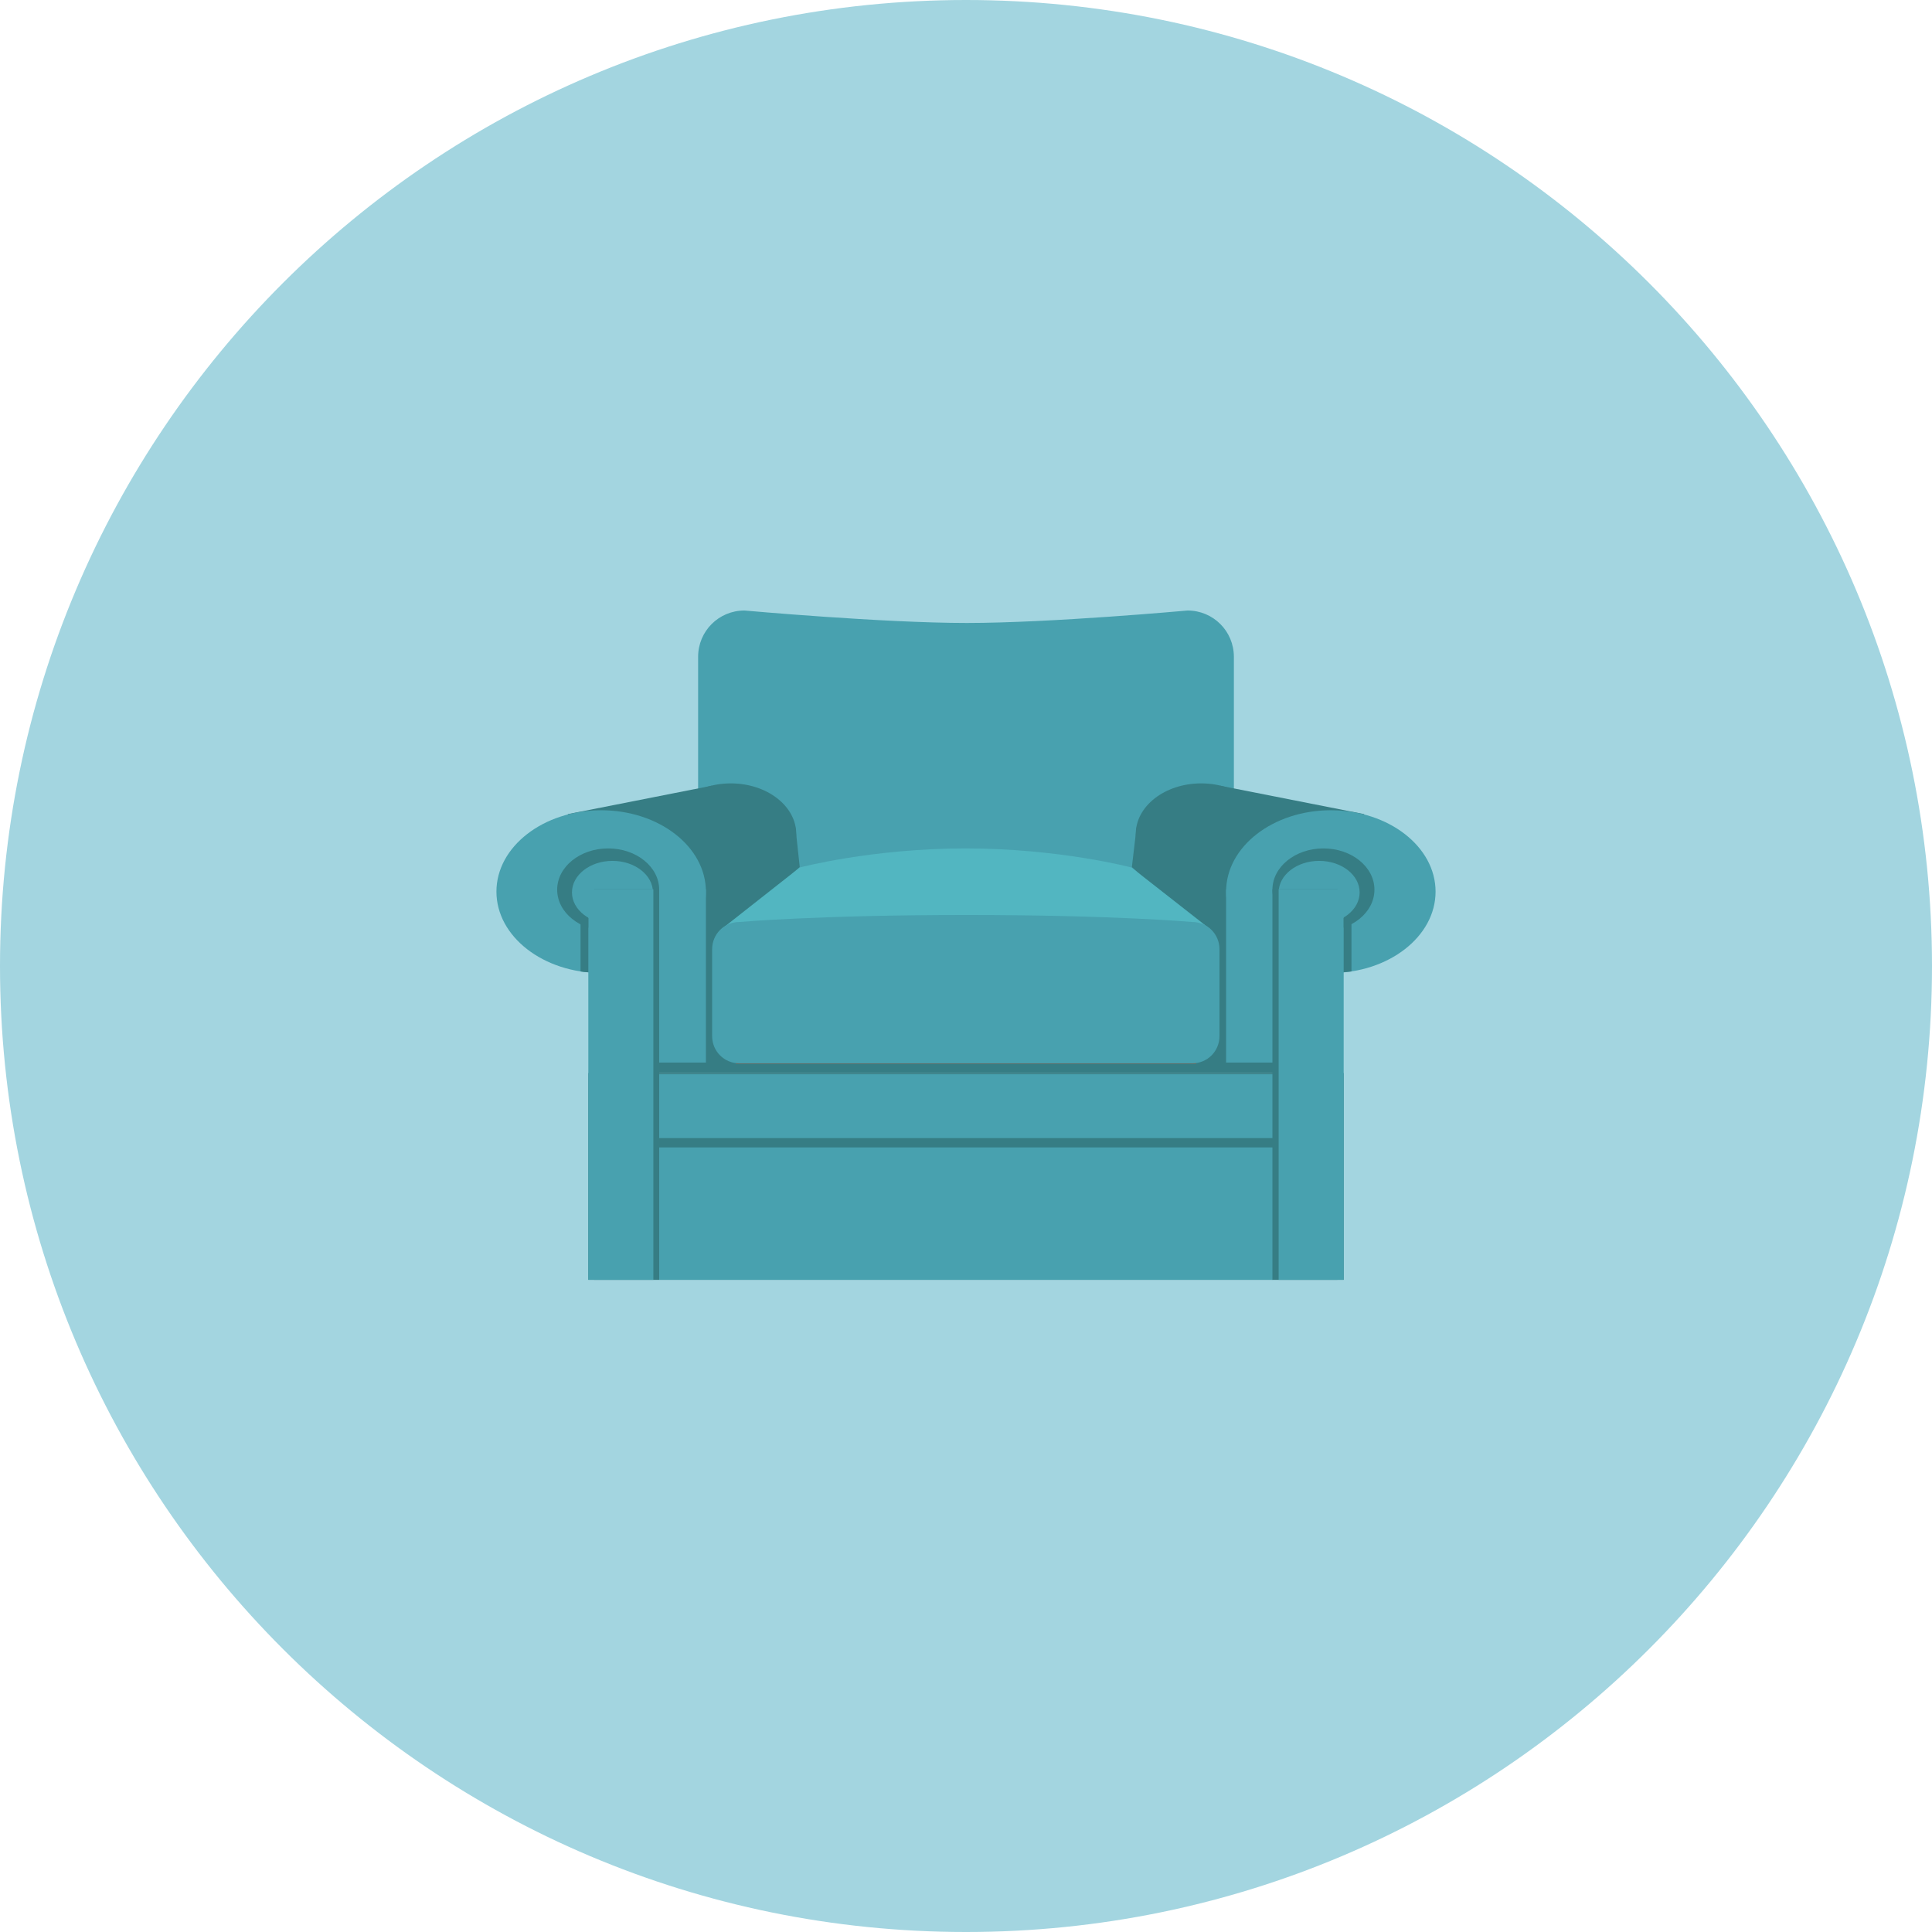
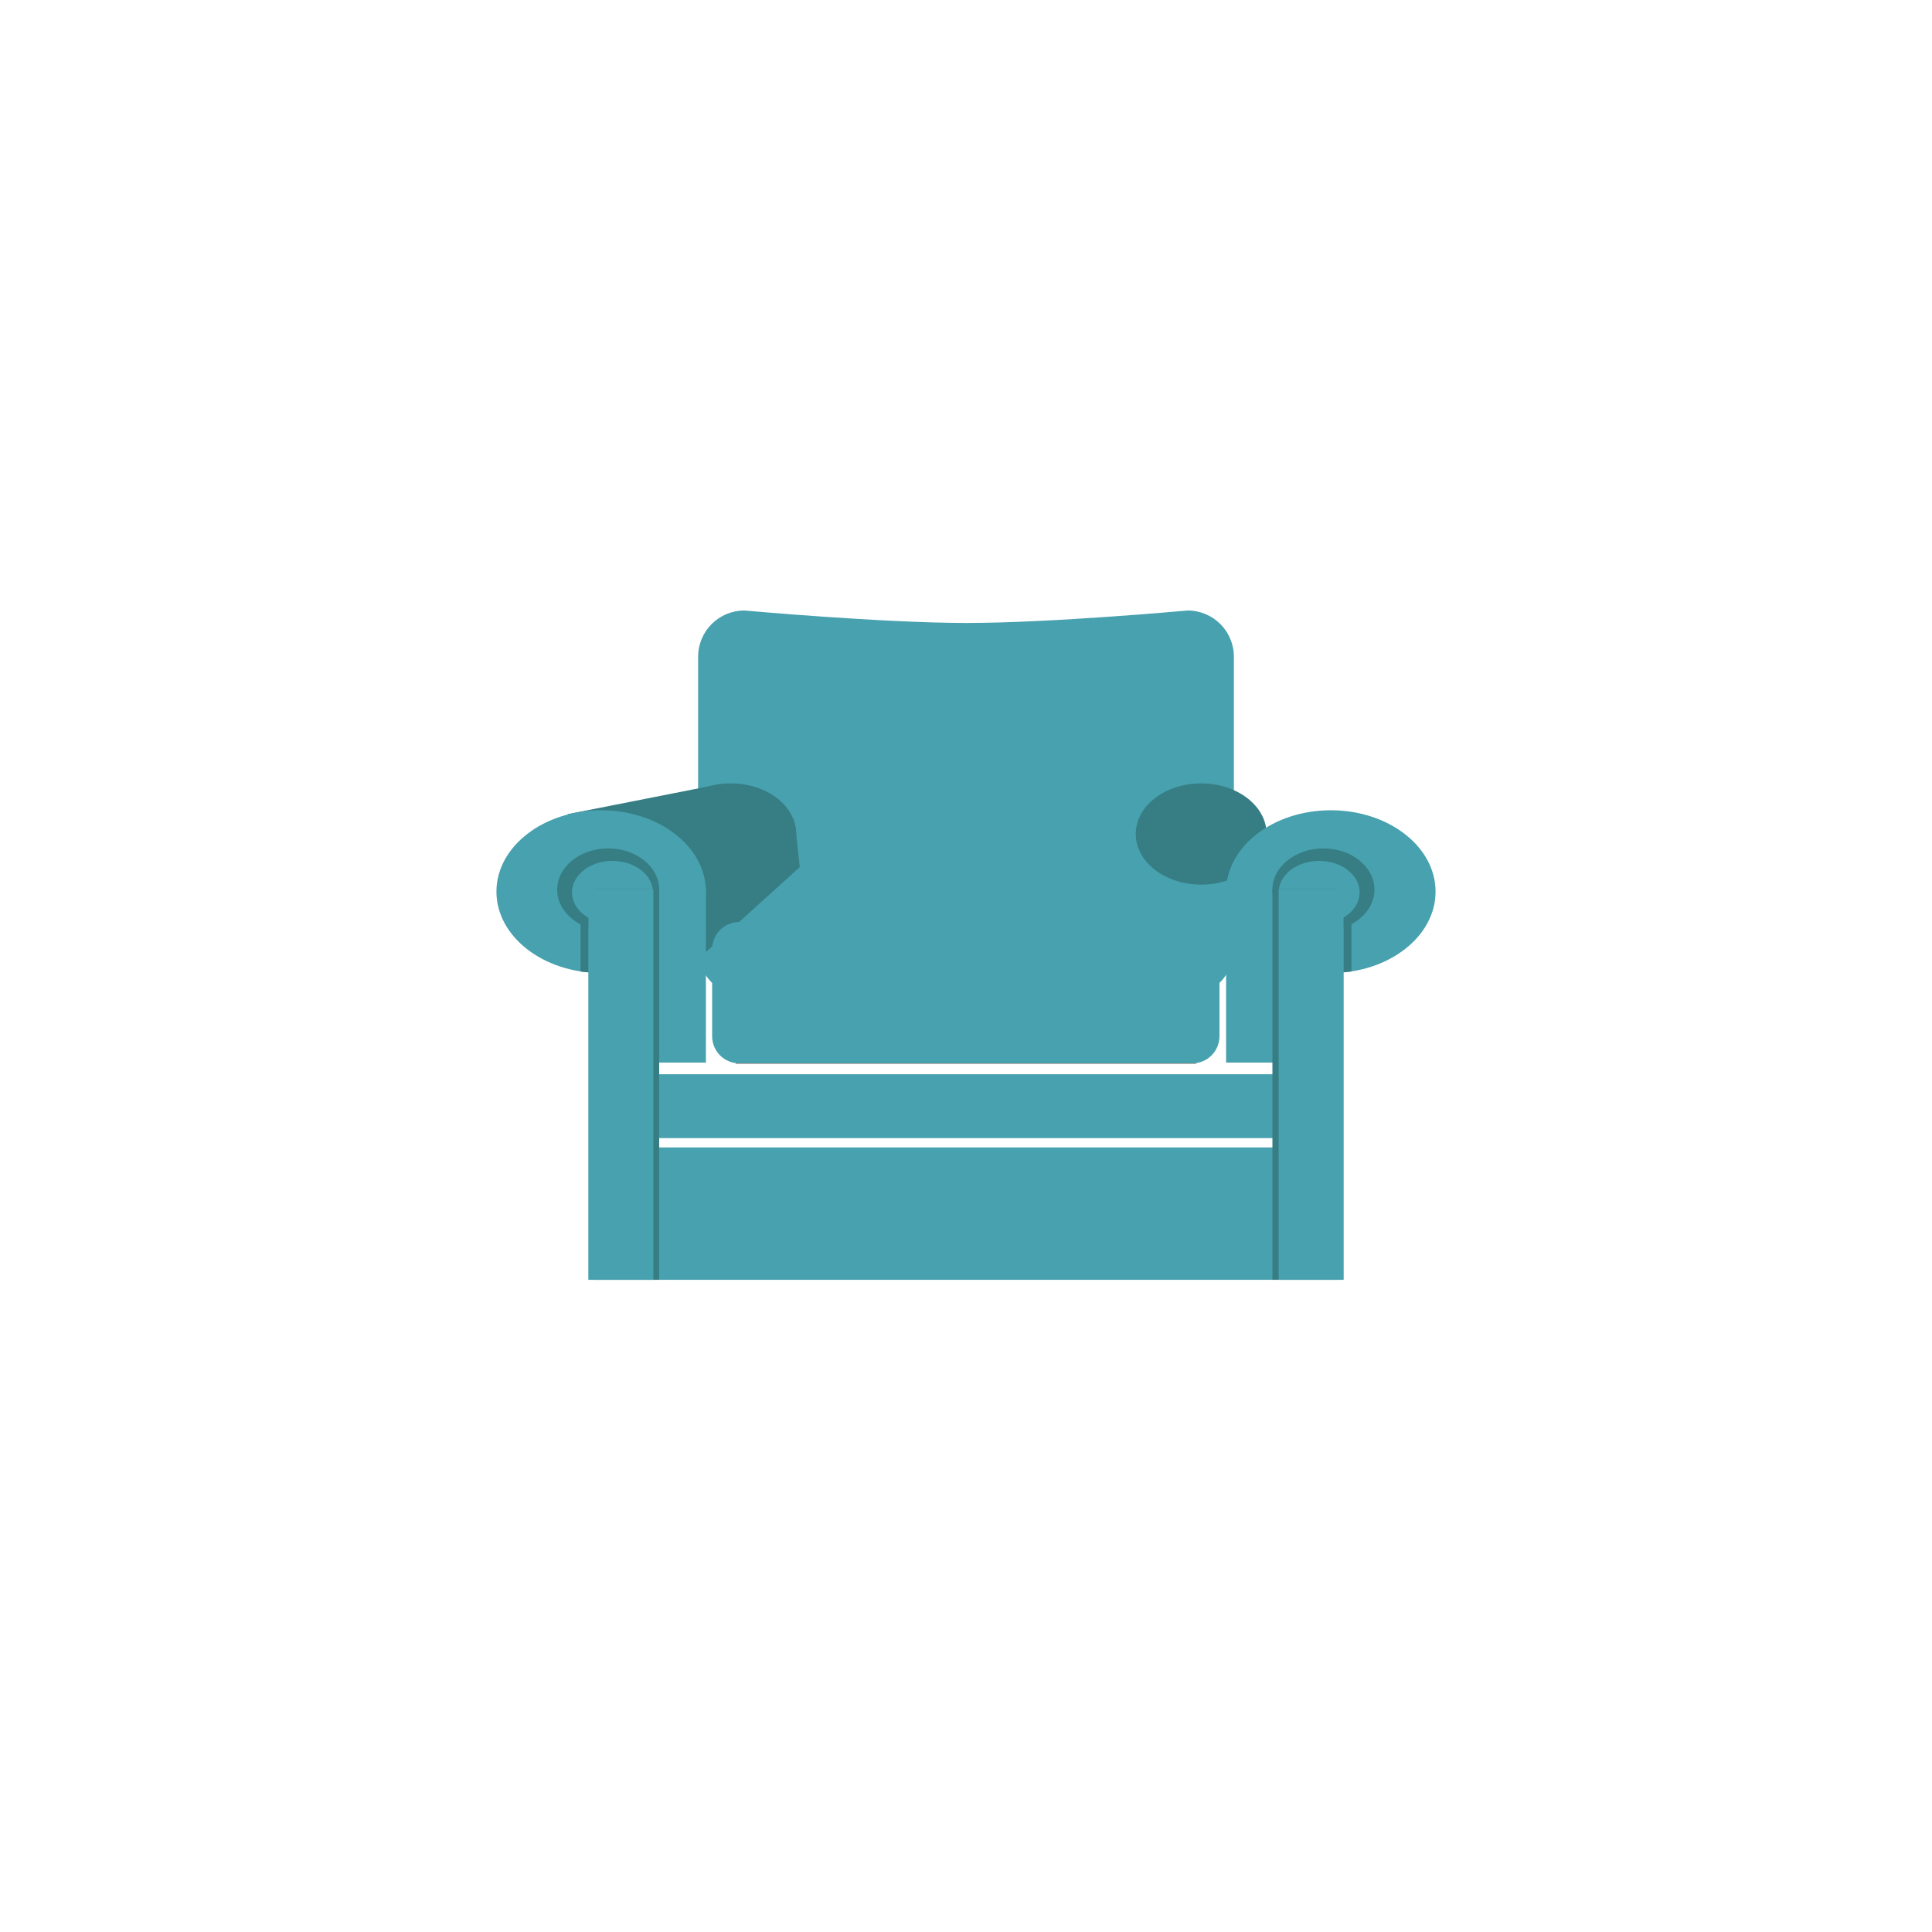
<svg xmlns="http://www.w3.org/2000/svg" version="1.1" id="Layer_1" viewBox="0 0 496.2 496.2" xml:space="preserve">
-   <path style="fill:#A3D5E0;" d="M496.2,248.1C496.2,111.1,385.1,0,248.1,0S0,111.1,0,248.1s111.1,248.1,248.1,248.1  S496.2,385.1,496.2,248.1z" />
  <path style="fill:#48A1AF;" d="M316.8,243.9c0,6.6-5.3,11.9-11.9,11.9H191.2c-6.6,0-11.9-5.3-11.9-11.9v-75.2  c0-6.6,5.3-11.9,11.9-11.9c0,0,35.5,3.2,57.1,3.2s56.7-3.2,56.7-3.2c6.6,0,11.9,5.3,11.9,11.9v33.7v41.5H316.8z" />
  <g>
-     <rect x="151.1" y="275.6" style="fill:#367D84;" width="194" height="53.1" />
-     <rect x="165" y="241.6" style="fill:#367D84;" width="166.1" height="34" />
-   </g>
+     </g>
  <g>
    <rect x="169.3" y="294.7" style="fill:#48A1AF;" width="157.6" height="34" />
    <rect x="169.3" y="275.9" style="fill:#48A1AF;" width="157.6" height="16.4" />
  </g>
  <rect x="189" y="241.6" style="fill:#89614D;" width="118.2" height="31.6" />
  <polygon style="fill:#367D84;" points="181.2,244.6 145.8,209.1 182.8,201.8 204.3,212.5 205.4,222.7 " />
  <rect x="164.6" y="228.4" style="fill:#48A1AF;" width="16.7" height="44.5" />
  <ellipse style="fill:#367D84;" cx="187.7" cy="214.2" rx="16.8" ry="13" />
  <ellipse style="fill:#48A1AF;" cx="154.4" cy="229" rx="26.9" ry="20.9" />
  <ellipse style="fill:#367D84;" cx="156.2" cy="228.5" rx="13.1" ry="10.6" />
  <ellipse style="fill:#48A1AF;" cx="157.3" cy="229.2" rx="10.4" ry="8.1" />
  <rect x="152.6" y="228.4" style="fill:#367D84;" width="16.7" height="100.3" />
  <rect x="151.1" y="228.4" style="fill:#48A1AF;" width="16.7" height="100.3" />
  <g>
    <path style="fill:#367D84;" d="M149.1,235.8v13.7c0.7,0.1,1.3,0.2,2,0.2v-13.9L149.1,235.8L149.1,235.8z" />
-     <polygon style="fill:#367D84;" points="315,244.6 350.4,209.1 313.4,201.8 291.9,212.5 290.7,222.7  " />
  </g>
  <rect x="314.9" y="228.4" style="fill:#48A1AF;" width="16.7" height="44.5" />
  <ellipse style="fill:#367D84;" cx="308.5" cy="214.2" rx="16.8" ry="13" />
  <ellipse style="fill:#48A1AF;" cx="341.8" cy="229" rx="26.9" ry="20.9" />
  <ellipse style="fill:#367D84;" cx="339.9" cy="228.5" rx="13.1" ry="10.6" />
  <ellipse style="fill:#48A1AF;" cx="338.8" cy="229.2" rx="10.4" ry="8.1" />
  <rect x="326.8" y="228.4" style="fill:#367D84;" width="16.7" height="100.3" />
  <rect x="328.4" y="228.4" style="fill:#48A1AF;" width="16.7" height="100.3" />
  <path style="fill:#367D84;" d="M345.1,235.8v13.9c0.7-0.1,1.3-0.1,2-0.2v-13.7H345.1z" />
-   <path style="fill:#52B6C1;" d="M310.9,238.7H185.2l20.2-15.9c0,0,18.5-4.9,42.6-4.9s42.6,4.9,42.6,4.9L310.9,238.7z" />
  <path style="fill:#48A1AF;" d="M313.2,266.1c0,3.9-3.1,7-7,7H189.9c-3.9,0-7-3.1-7-7v-22.3c0-3.9,3.1-7,7-7c0,0,20.2-1.8,58.3-1.8  s58,1.8,58,1.8c3.9,0,7,3.1,7,7V266.1z" />
</svg>